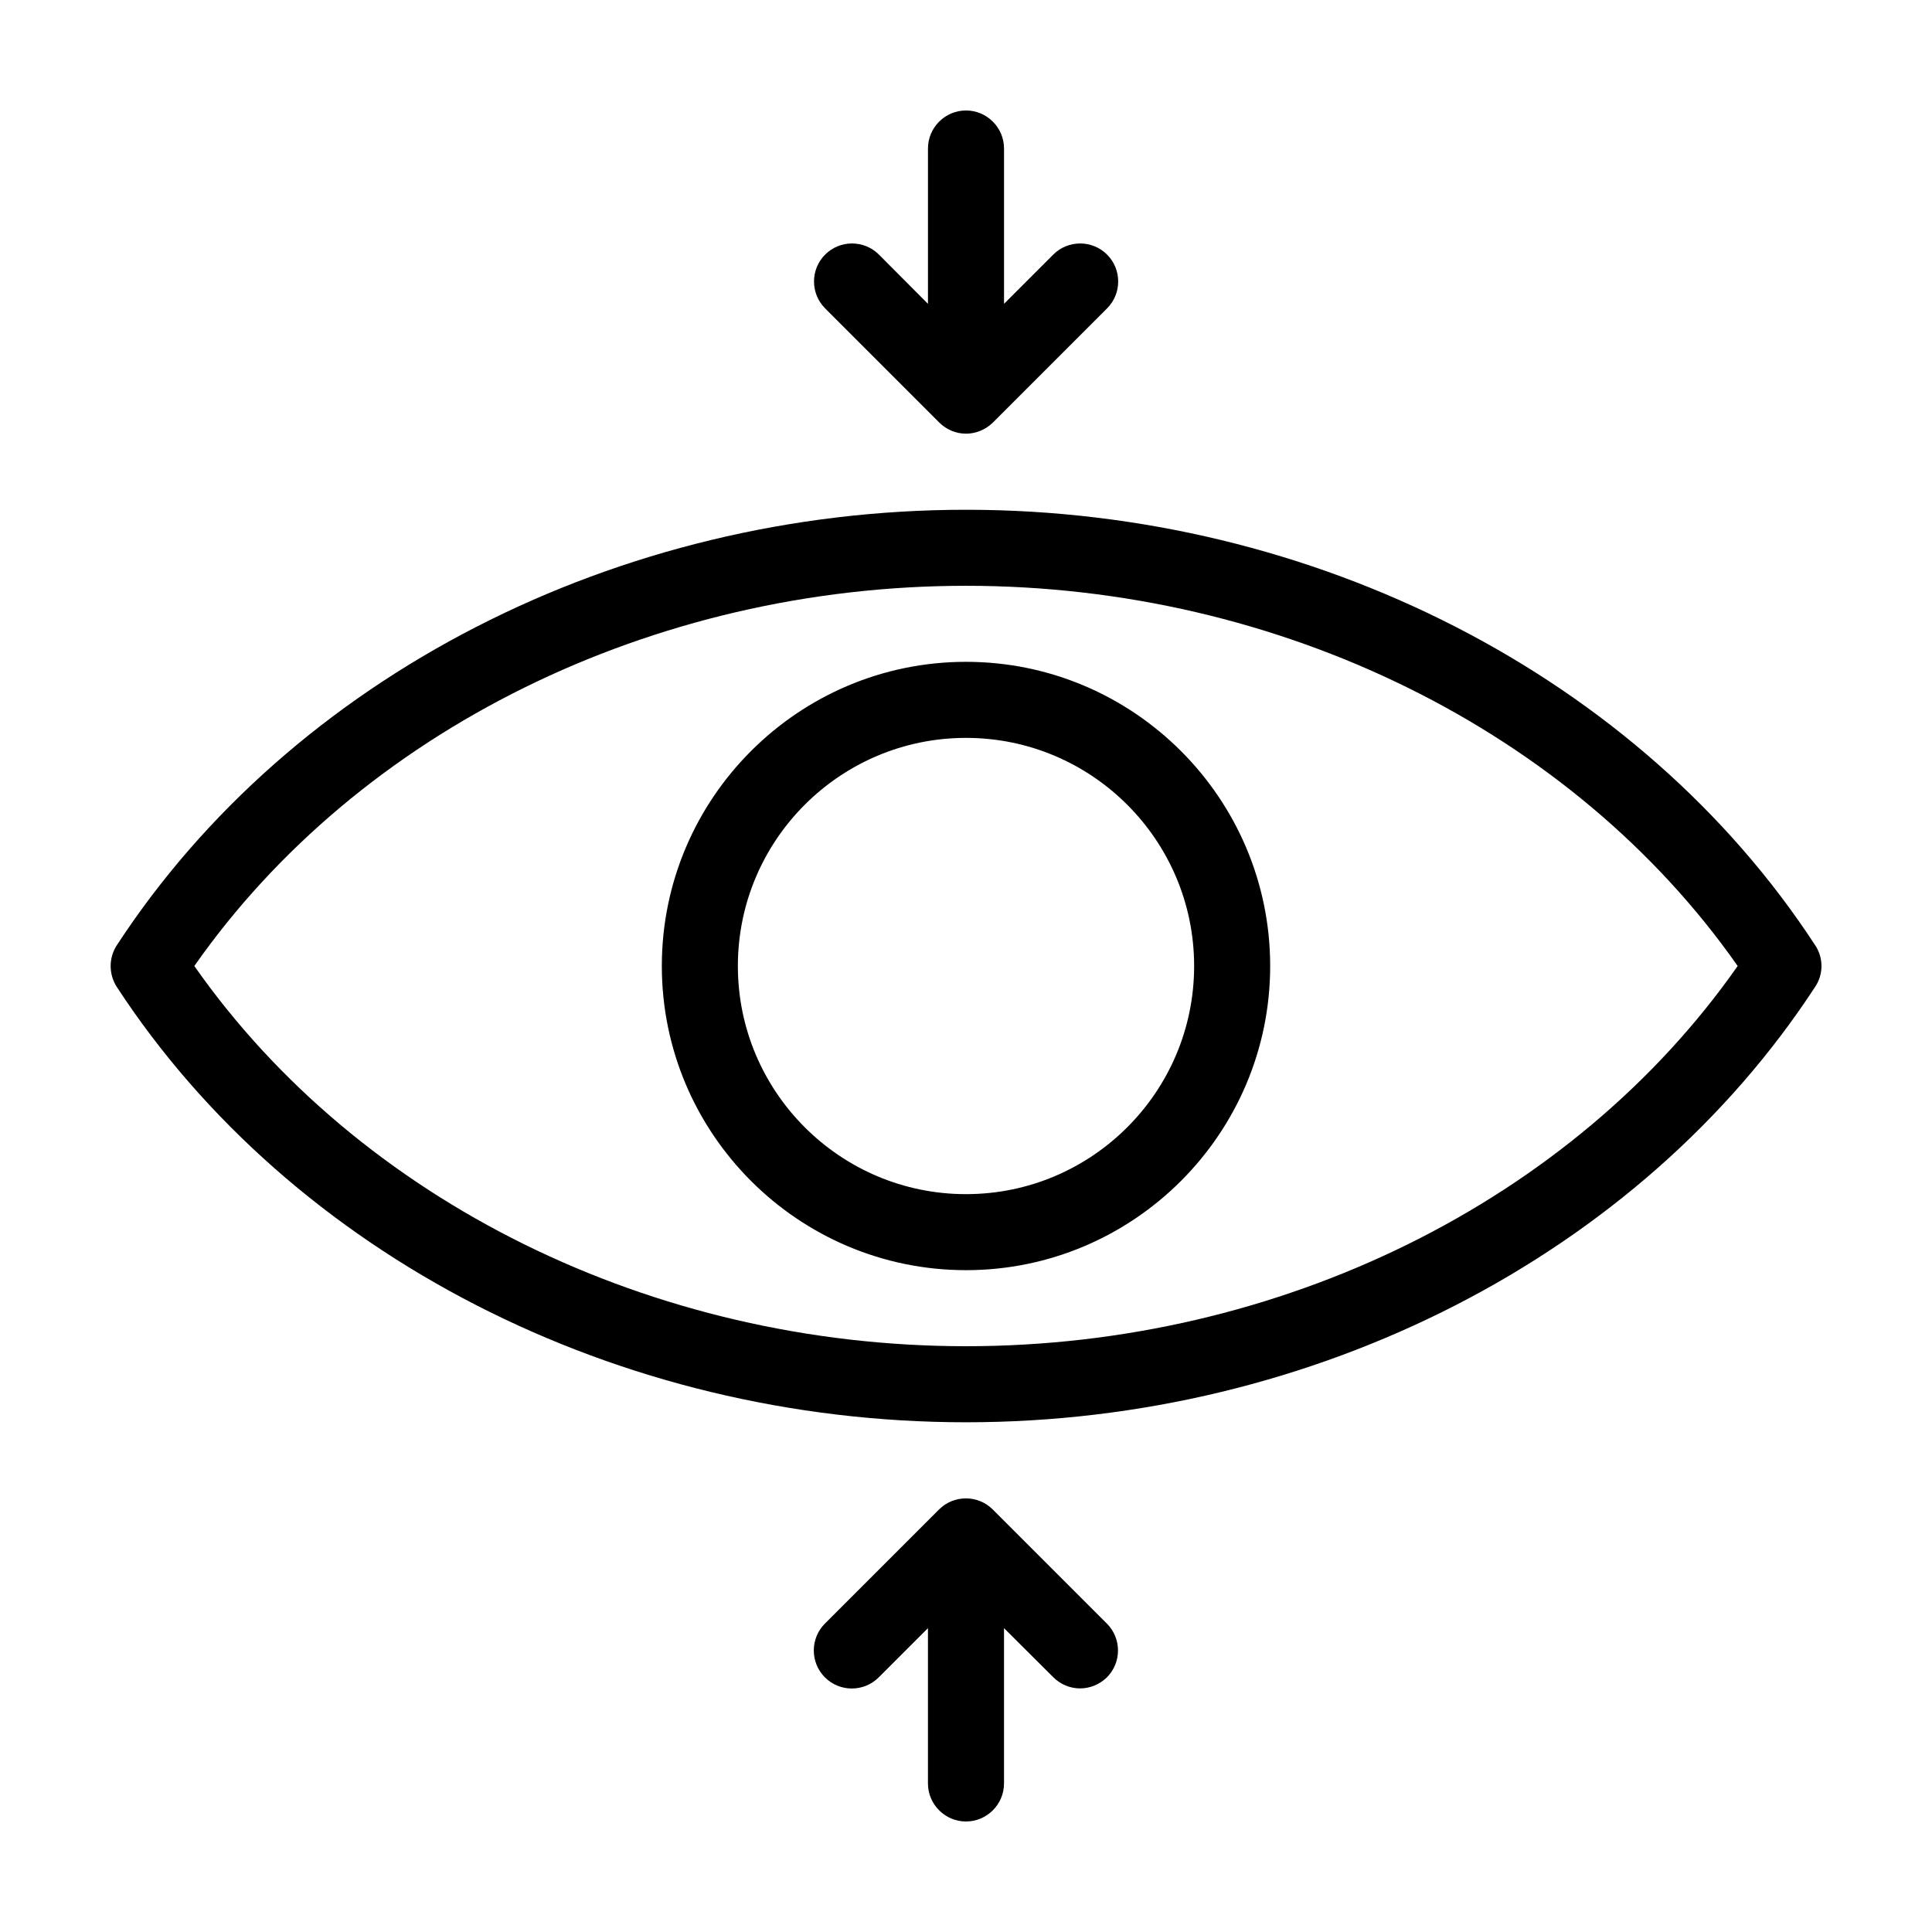
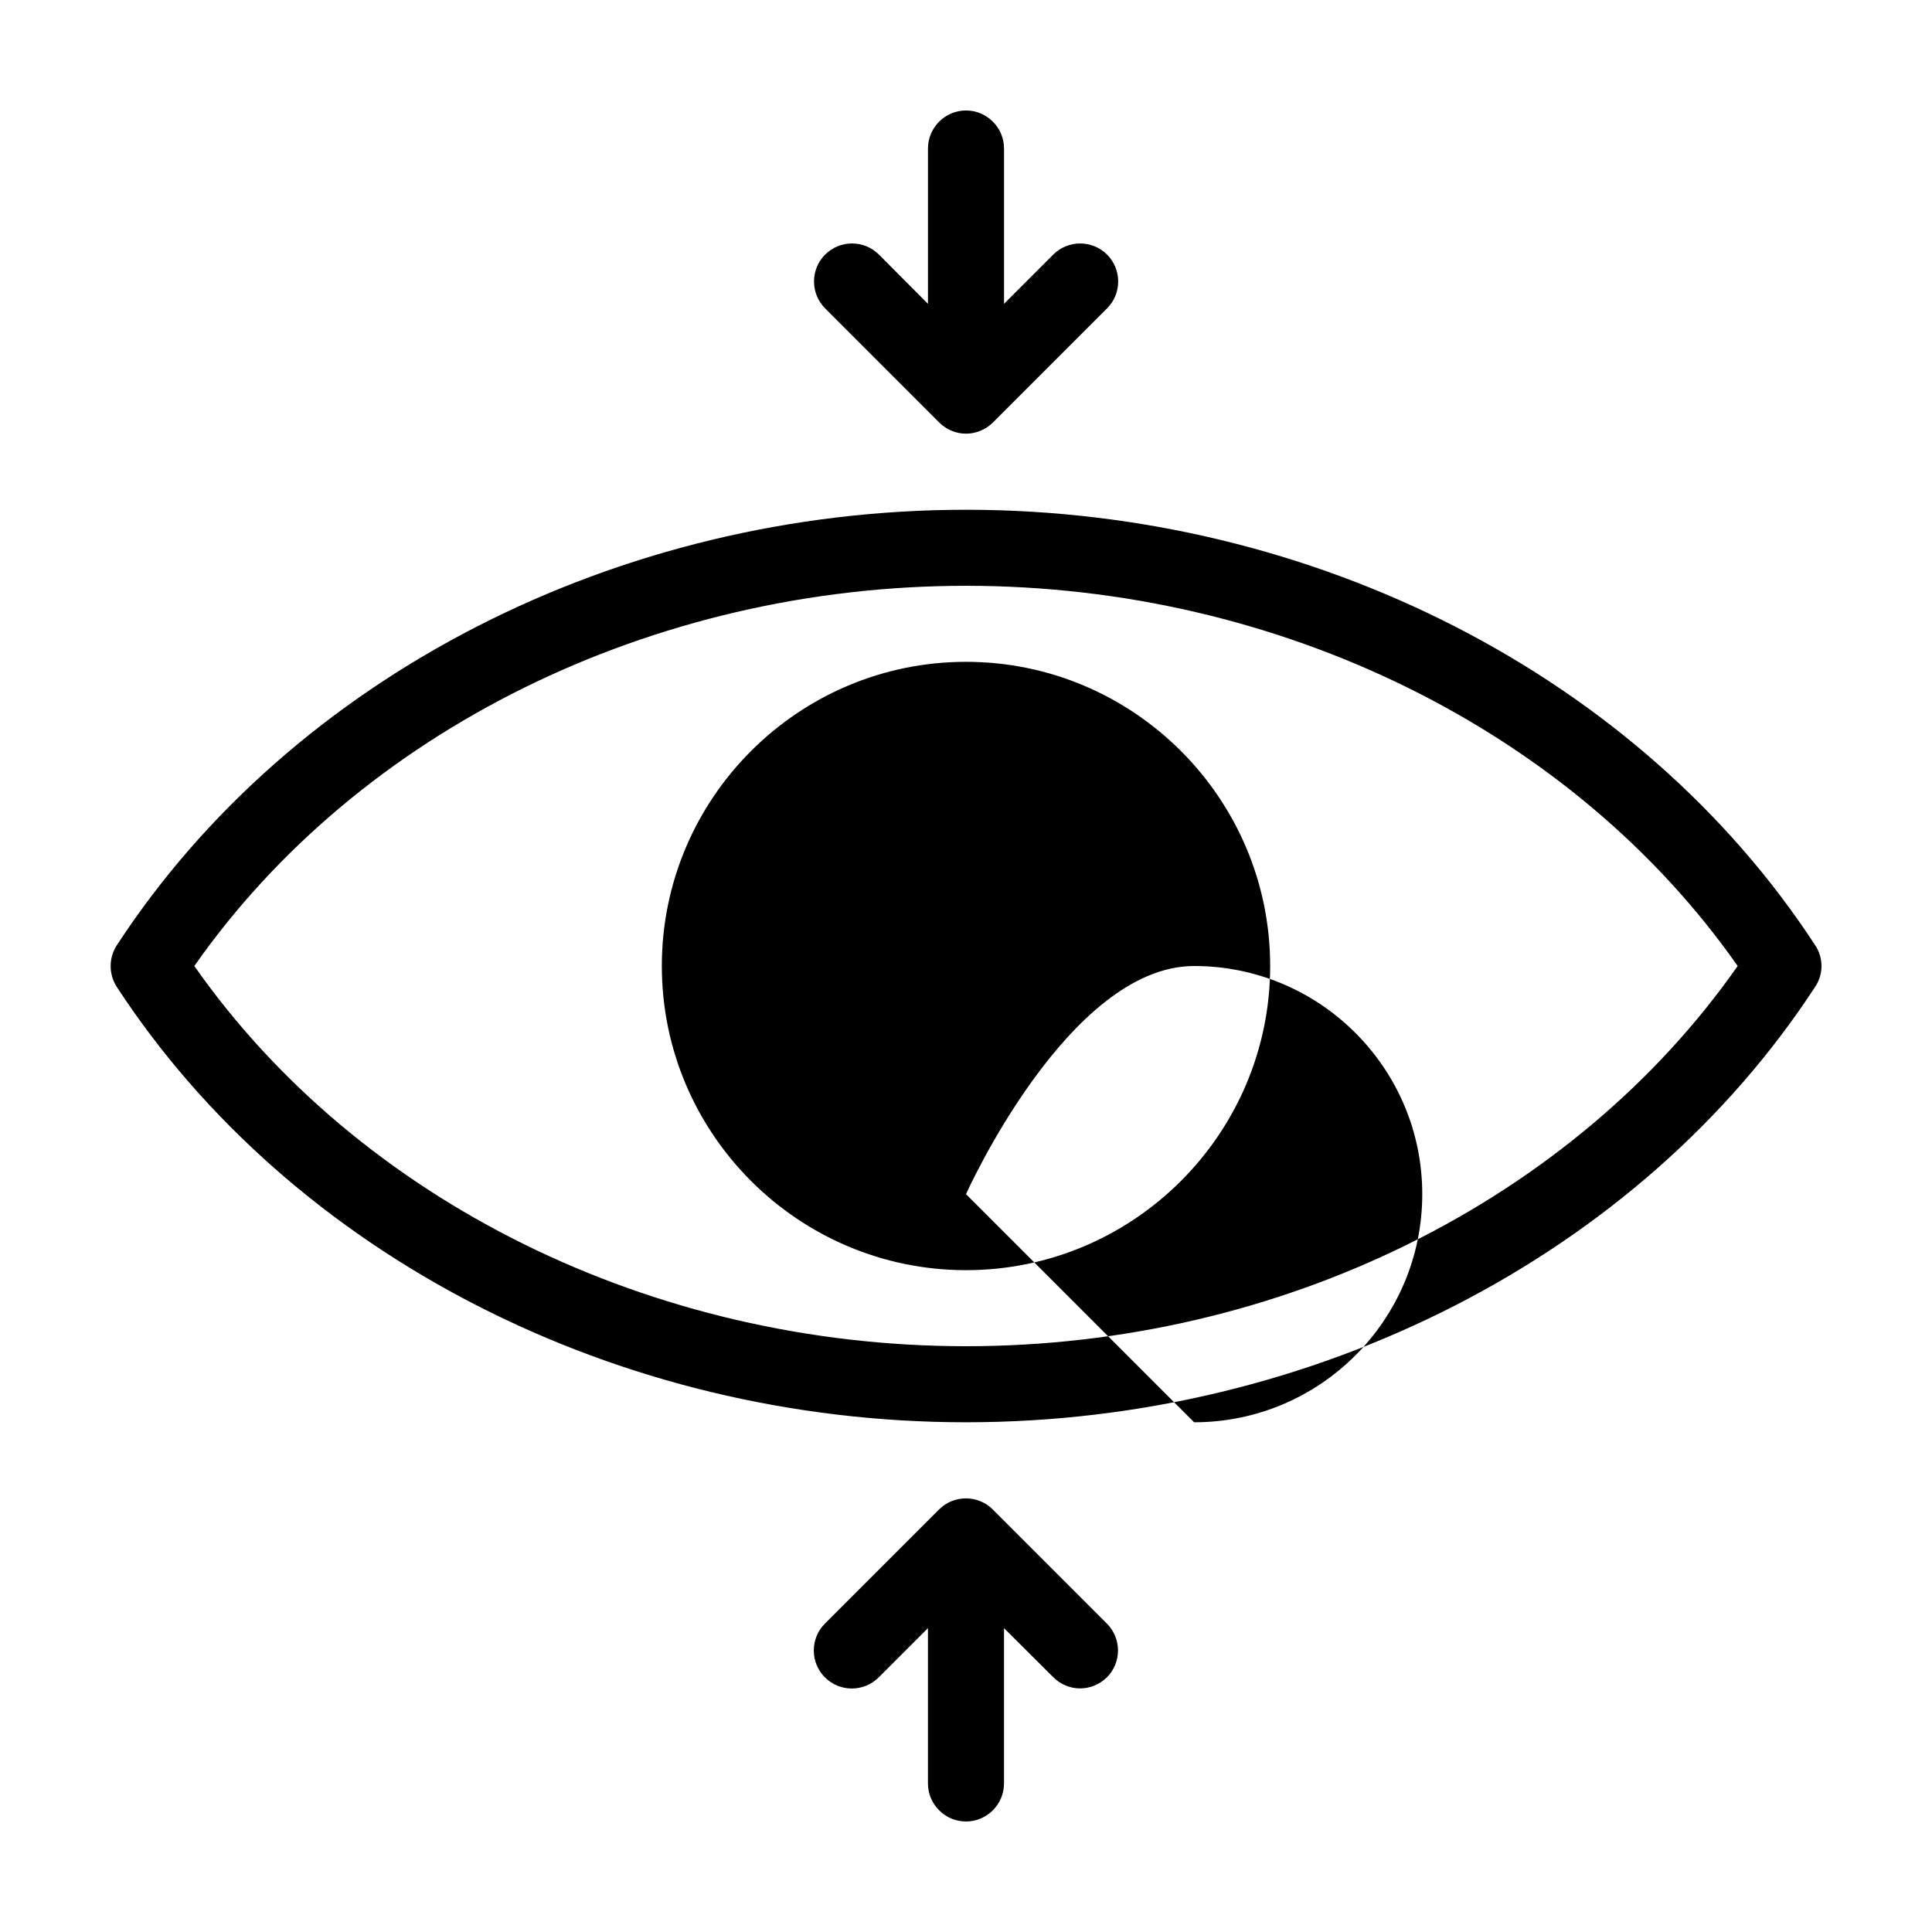
<svg xmlns="http://www.w3.org/2000/svg" fill="#000000" width="800px" height="800px" version="1.1" viewBox="144 144 512 512">
-   <path d="m400 319.39c-44.438 0-80.609 36.172-80.609 80.609s36.172 80.609 80.609 80.609 80.609-36.172 80.609-80.609-36.176-80.609-80.609-80.609zm0 141.07c-33.352 0-60.457-27.105-60.457-60.457s27.105-60.457 60.457-60.457 60.457 27.105 60.457 60.457-27.105 60.457-60.457 60.457zm225.05-65.949c-46.453-71.188-132.7-115.42-225.05-115.42s-178.6 44.234-225.05 115.42c-2.168 3.324-2.168 7.656 0 11.035 46.449 71.137 132.7 115.37 225.05 115.37 92.348 0 178.6-44.234 225.05-115.42 2.215-3.328 2.215-7.66 0-10.984zm-225.05 106.25c-83.18 0-160.87-38.441-204.5-100.76 43.629-62.324 121.32-100.76 204.5-100.76s160.87 38.441 204.5 100.76c-43.633 62.32-121.32 100.76-204.5 100.76zm37.332 73.504c3.93 3.93 3.93 10.328 0 14.258-1.965 1.914-4.535 2.922-7.106 2.922-2.57 0-5.141-1.008-7.106-2.973l-13.047-12.996v41.16c0 5.543-4.535 10.078-10.078 10.078-5.543 0-10.078-4.535-10.078-10.078v-41.16l-13.047 13.047c-3.93 3.93-10.328 3.93-14.258 0-3.93-3.93-3.93-10.328 0-14.258l30.23-30.23c3.93-3.93 10.328-3.93 14.258 0zm-74.664-348.54c-3.93-3.93-3.93-10.328 0-14.258 3.93-3.93 10.328-3.93 14.258 0l12.996 13.051v-41.164c0-5.543 4.535-10.078 10.078-10.078s10.078 4.535 10.078 10.078v41.16l13.047-13.047c3.93-3.93 10.328-3.93 14.258 0 3.93 3.93 3.93 10.328 0 14.258l-30.23 30.23c-2.016 1.965-4.586 2.973-7.152 2.973-2.57 0-5.141-1.008-7.106-2.973z" />
+   <path d="m400 319.39c-44.438 0-80.609 36.172-80.609 80.609s36.172 80.609 80.609 80.609 80.609-36.172 80.609-80.609-36.176-80.609-80.609-80.609zm0 141.07s27.105-60.457 60.457-60.457 60.457 27.105 60.457 60.457-27.105 60.457-60.457 60.457zm225.05-65.949c-46.453-71.188-132.7-115.42-225.05-115.42s-178.6 44.234-225.05 115.42c-2.168 3.324-2.168 7.656 0 11.035 46.449 71.137 132.7 115.37 225.05 115.37 92.348 0 178.6-44.234 225.05-115.42 2.215-3.328 2.215-7.66 0-10.984zm-225.05 106.25c-83.18 0-160.87-38.441-204.5-100.76 43.629-62.324 121.32-100.76 204.5-100.76s160.87 38.441 204.5 100.76c-43.633 62.32-121.32 100.76-204.5 100.76zm37.332 73.504c3.93 3.93 3.93 10.328 0 14.258-1.965 1.914-4.535 2.922-7.106 2.922-2.57 0-5.141-1.008-7.106-2.973l-13.047-12.996v41.16c0 5.543-4.535 10.078-10.078 10.078-5.543 0-10.078-4.535-10.078-10.078v-41.16l-13.047 13.047c-3.93 3.93-10.328 3.93-14.258 0-3.93-3.93-3.93-10.328 0-14.258l30.23-30.23c3.93-3.93 10.328-3.93 14.258 0zm-74.664-348.54c-3.93-3.93-3.93-10.328 0-14.258 3.93-3.93 10.328-3.93 14.258 0l12.996 13.051v-41.164c0-5.543 4.535-10.078 10.078-10.078s10.078 4.535 10.078 10.078v41.16l13.047-13.047c3.93-3.93 10.328-3.93 14.258 0 3.93 3.93 3.93 10.328 0 14.258l-30.23 30.23c-2.016 1.965-4.586 2.973-7.152 2.973-2.57 0-5.141-1.008-7.106-2.973z" />
</svg>